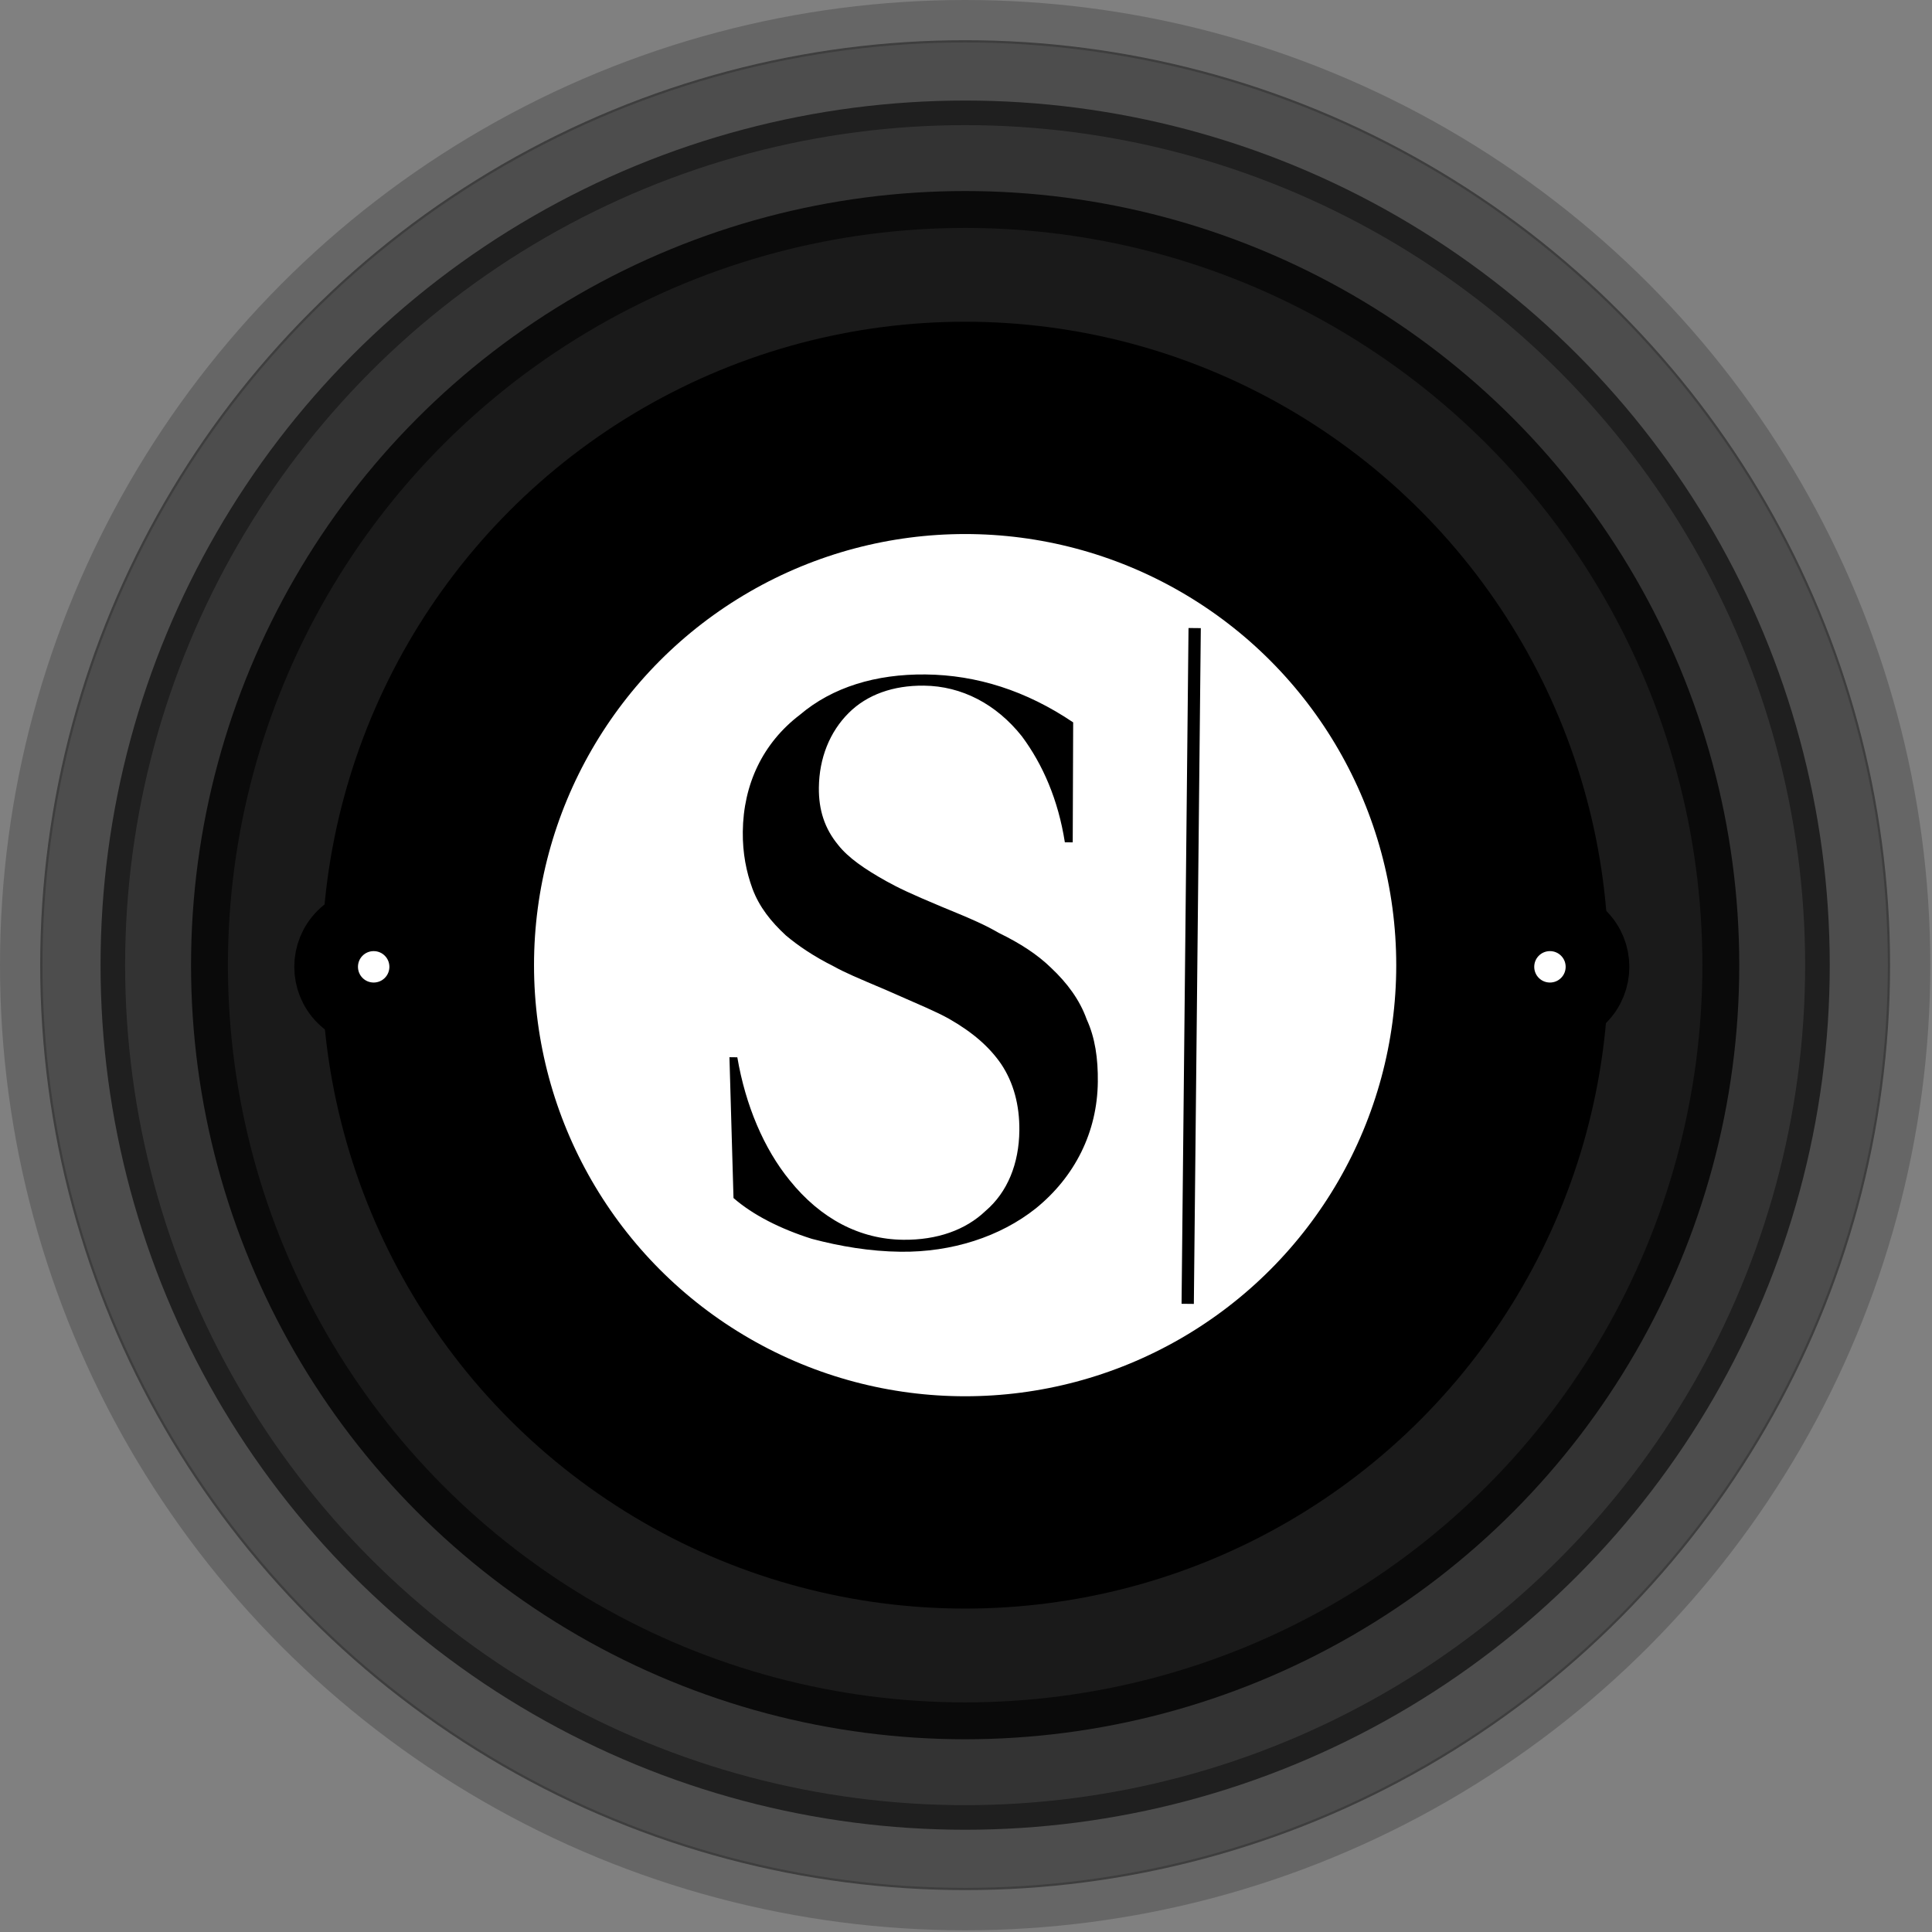
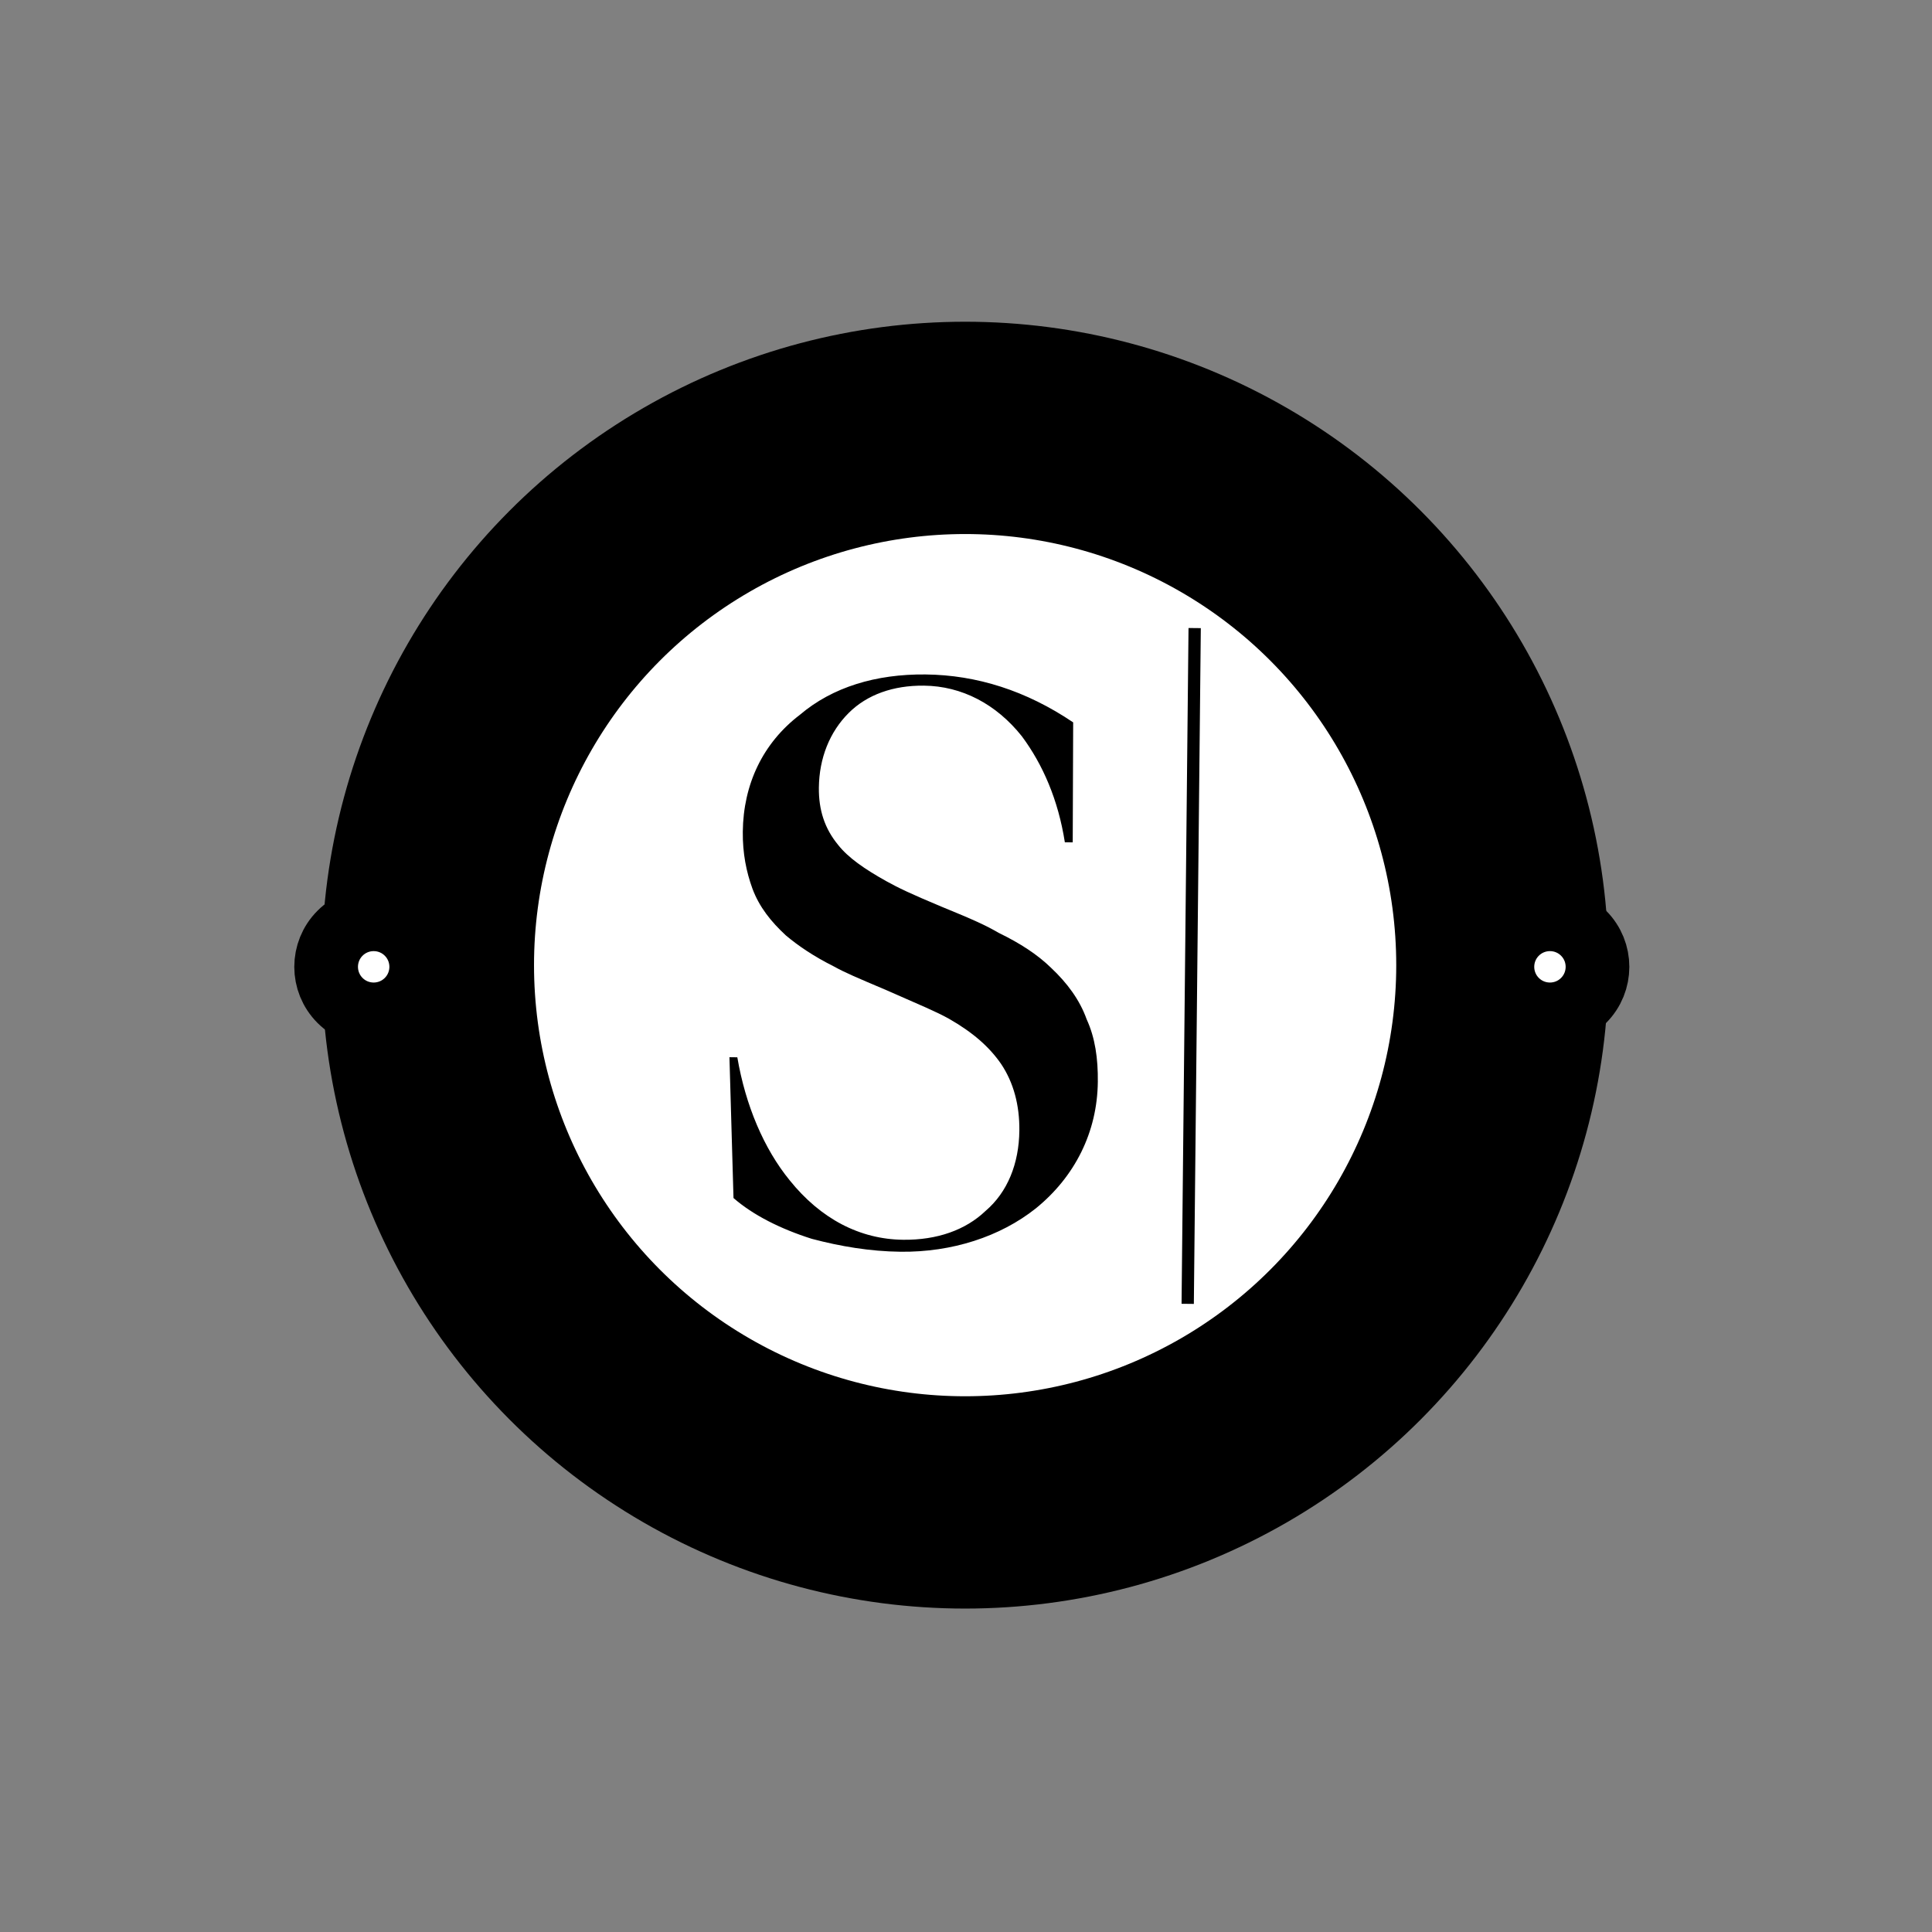
<svg xmlns="http://www.w3.org/2000/svg" width="91" height="91" viewBox="0 0 91 91" fill="none">
  <rect x="0" y="0" width="91" height="91" fill="#808080" stroke="none" />
  <circle cx="45.459" cy="45.46" r="25.306" fill="white" stroke="black" stroke-width="10" />
-   <circle cx="45.46" cy="45.46" r="32.462" stroke="black" stroke-opacity="0.8" stroke-width="8" />
-   <circle cx="45.46" cy="45.46" r="37.724" stroke="black" stroke-opacity="0.6" stroke-width="6" />
-   <circle cx="45.459" cy="45.46" r="41.566" stroke="black" stroke-opacity="0.4" stroke-width="4" />
-   <circle cx="45.46" cy="45.46" r="44.46" stroke="black" stroke-opacity="0.2" stroke-width="2" />
  <circle cx="3.74" cy="3.74" r="2.24" transform="matrix(-0.707 -0.707 -0.707 0.707 78.293 45.539)" fill="white" stroke="black" stroke-width="3" />
  <circle cx="3.74" cy="3.74" r="2.24" transform="matrix(-0.707 -0.707 -0.707 0.707 22.889 45.539)" fill="white" stroke="black" stroke-width="3" />
  <path d="M55.981 29.58L56.56 29.586L56.232 61.416L55.653 61.41L55.981 29.58Z" fill="black" />
  <path d="M48.13 34.678C46.921 33.159 45.297 32.313 43.517 32.295C42.07 32.28 40.841 32.719 39.979 33.577C39.079 34.472 38.584 35.71 38.57 37.104C38.559 38.159 38.847 39.029 39.47 39.788C39.946 40.396 40.719 40.932 41.752 41.508C42.306 41.815 42.859 42.084 44.337 42.702C45.852 43.321 46.443 43.59 47.033 43.936C48.066 44.436 48.877 44.972 49.502 45.581C50.273 46.305 50.859 47.102 51.183 48.01C51.583 48.88 51.721 49.862 51.709 50.954C51.685 53.328 50.625 55.426 48.791 56.915C47.108 58.254 44.837 58.984 42.426 58.959C40.979 58.944 39.572 58.704 38.239 58.351C36.76 57.883 35.468 57.23 34.549 56.429L34.358 49.796L34.729 49.8C35.114 52.064 35.983 54.108 37.192 55.59C38.657 57.413 40.502 58.374 42.543 58.395C44.138 58.412 45.479 57.936 46.416 57.041C47.464 56.148 47.997 54.797 48.013 53.252C48.025 52.047 47.739 50.989 47.155 50.116C46.606 49.319 45.834 48.633 44.691 47.981C44.064 47.635 43.399 47.364 41.737 46.632C40.37 46.052 39.816 45.821 39.262 45.513C38.34 45.052 37.603 44.554 37.014 44.058C36.316 43.411 35.766 42.727 35.441 41.857C35.153 41.063 34.976 40.194 34.987 39.177C35.01 36.954 35.92 35.005 37.678 33.666C39.212 32.363 41.259 31.744 43.596 31.768C46.008 31.793 48.337 32.533 50.548 34.025L50.527 39.676L50.156 39.673C49.843 37.672 49.118 36.007 48.13 34.678Z" fill="black" />
</svg>